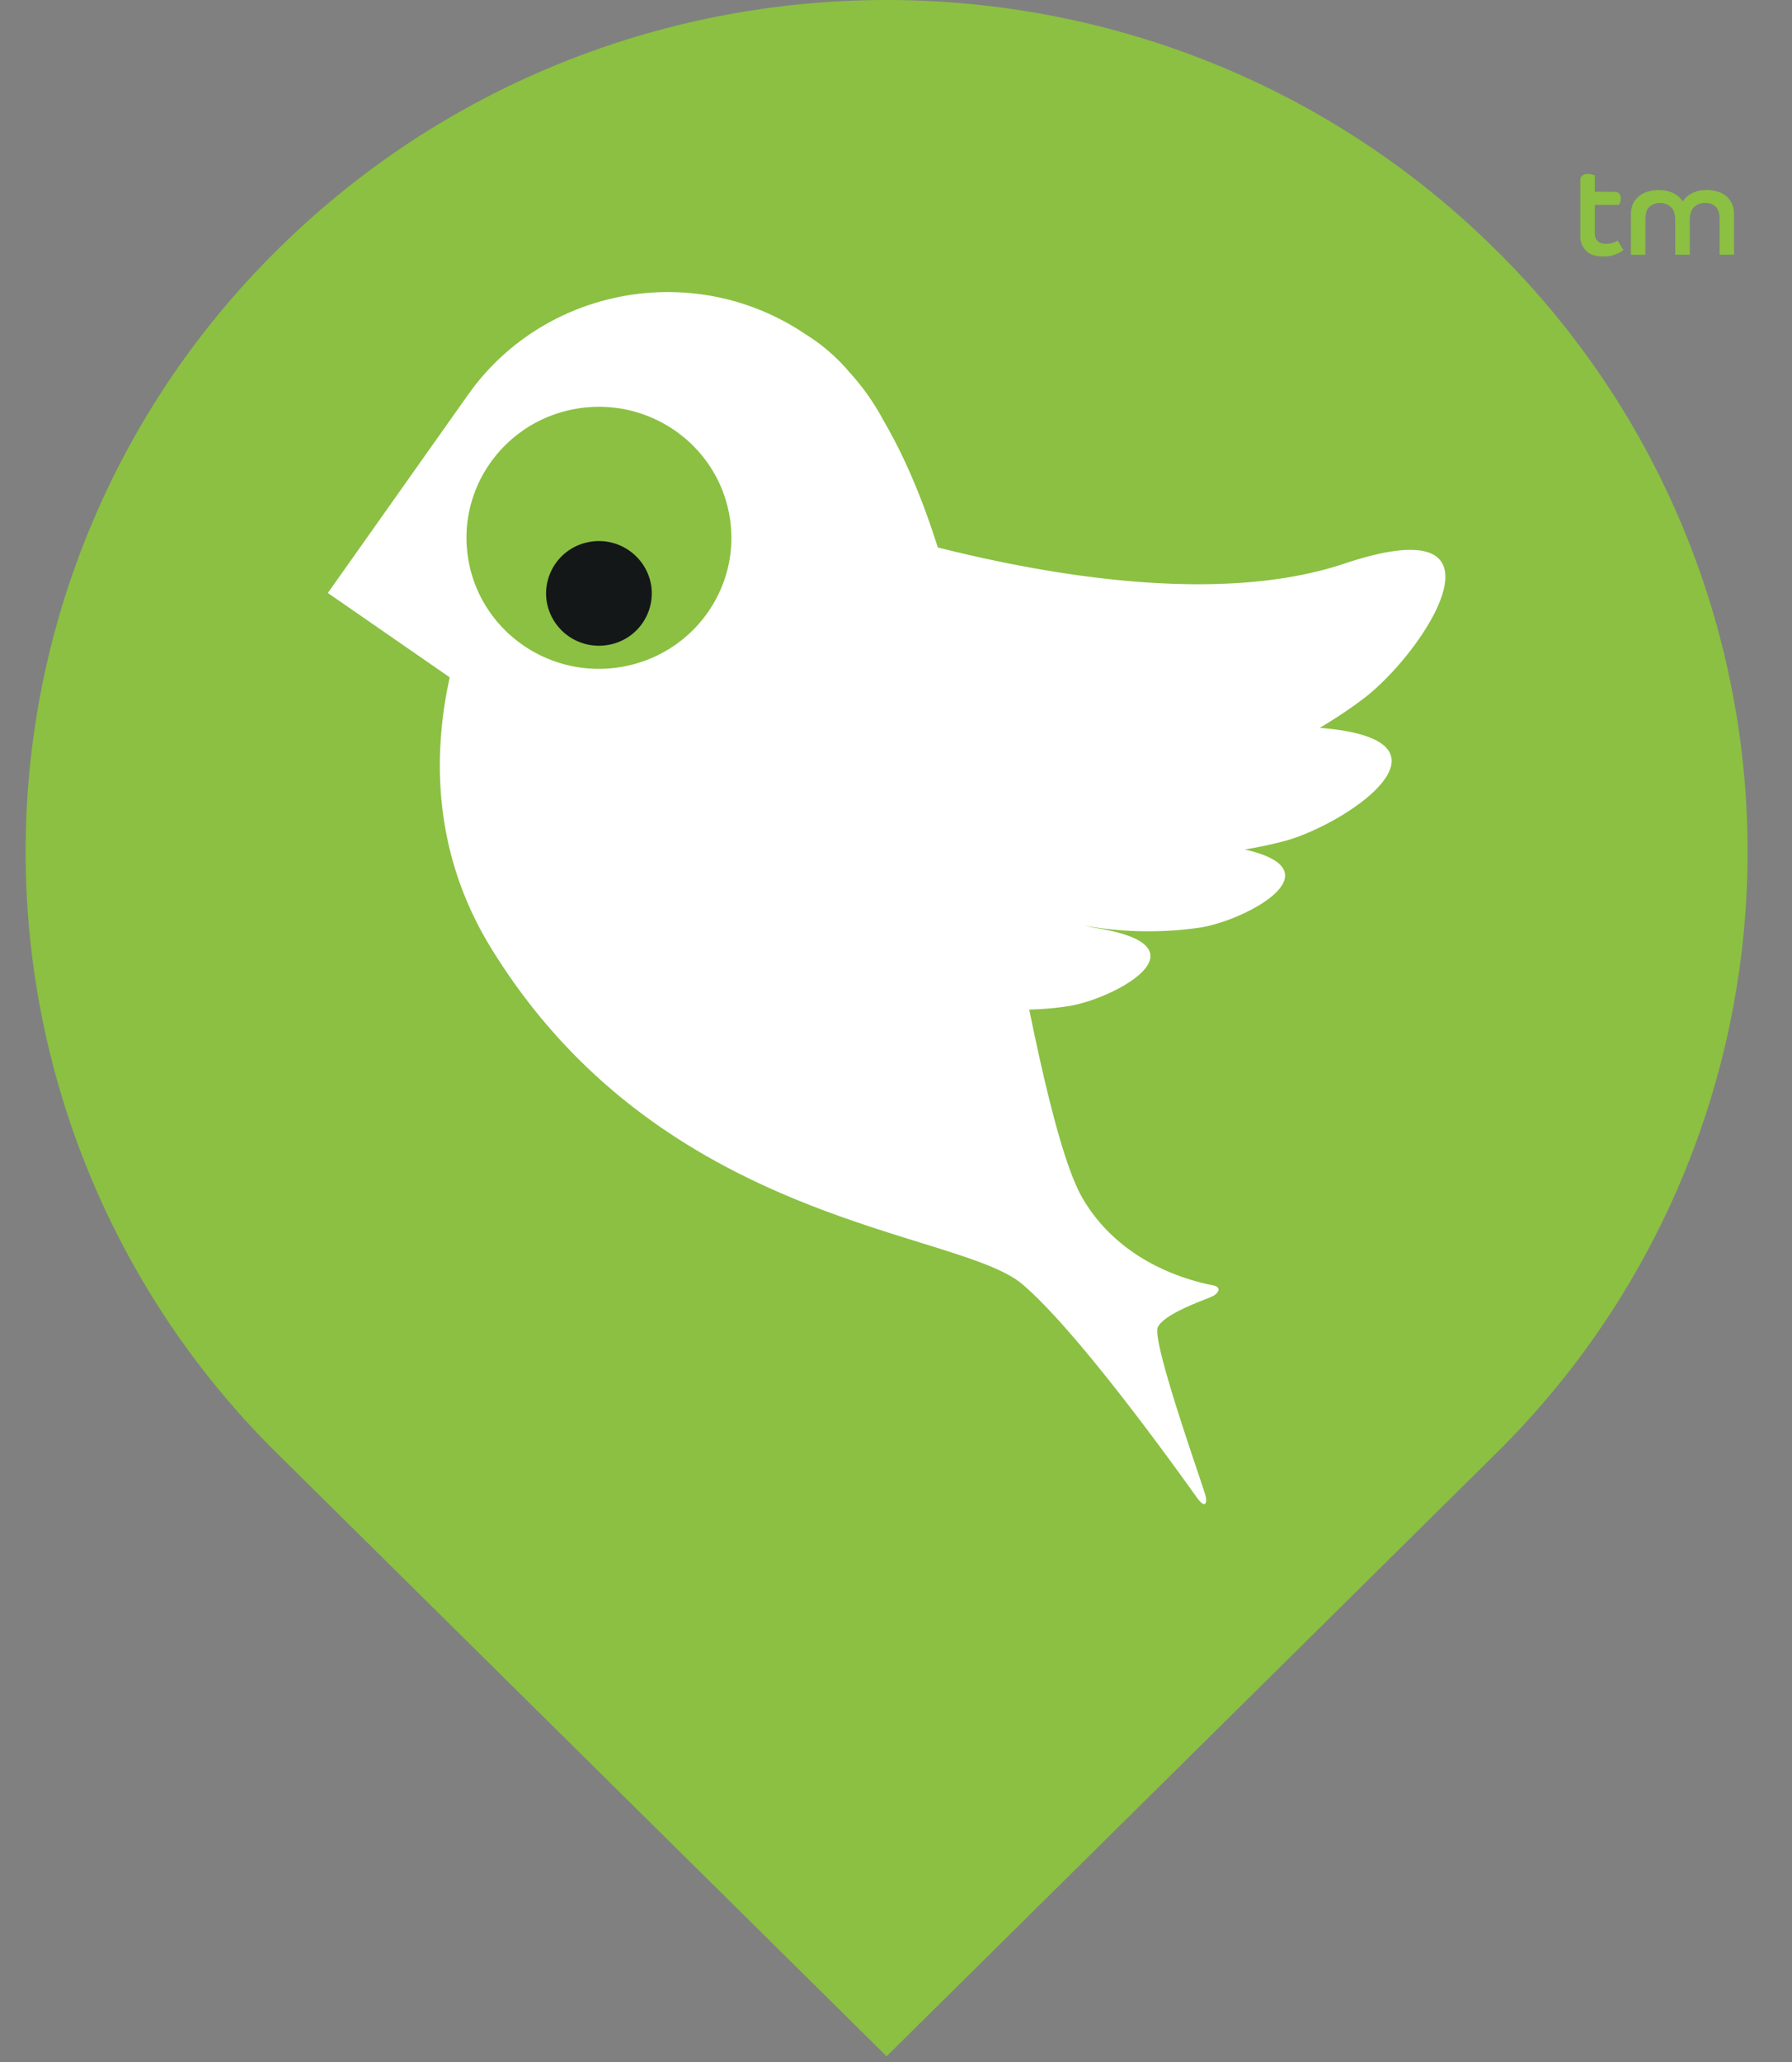
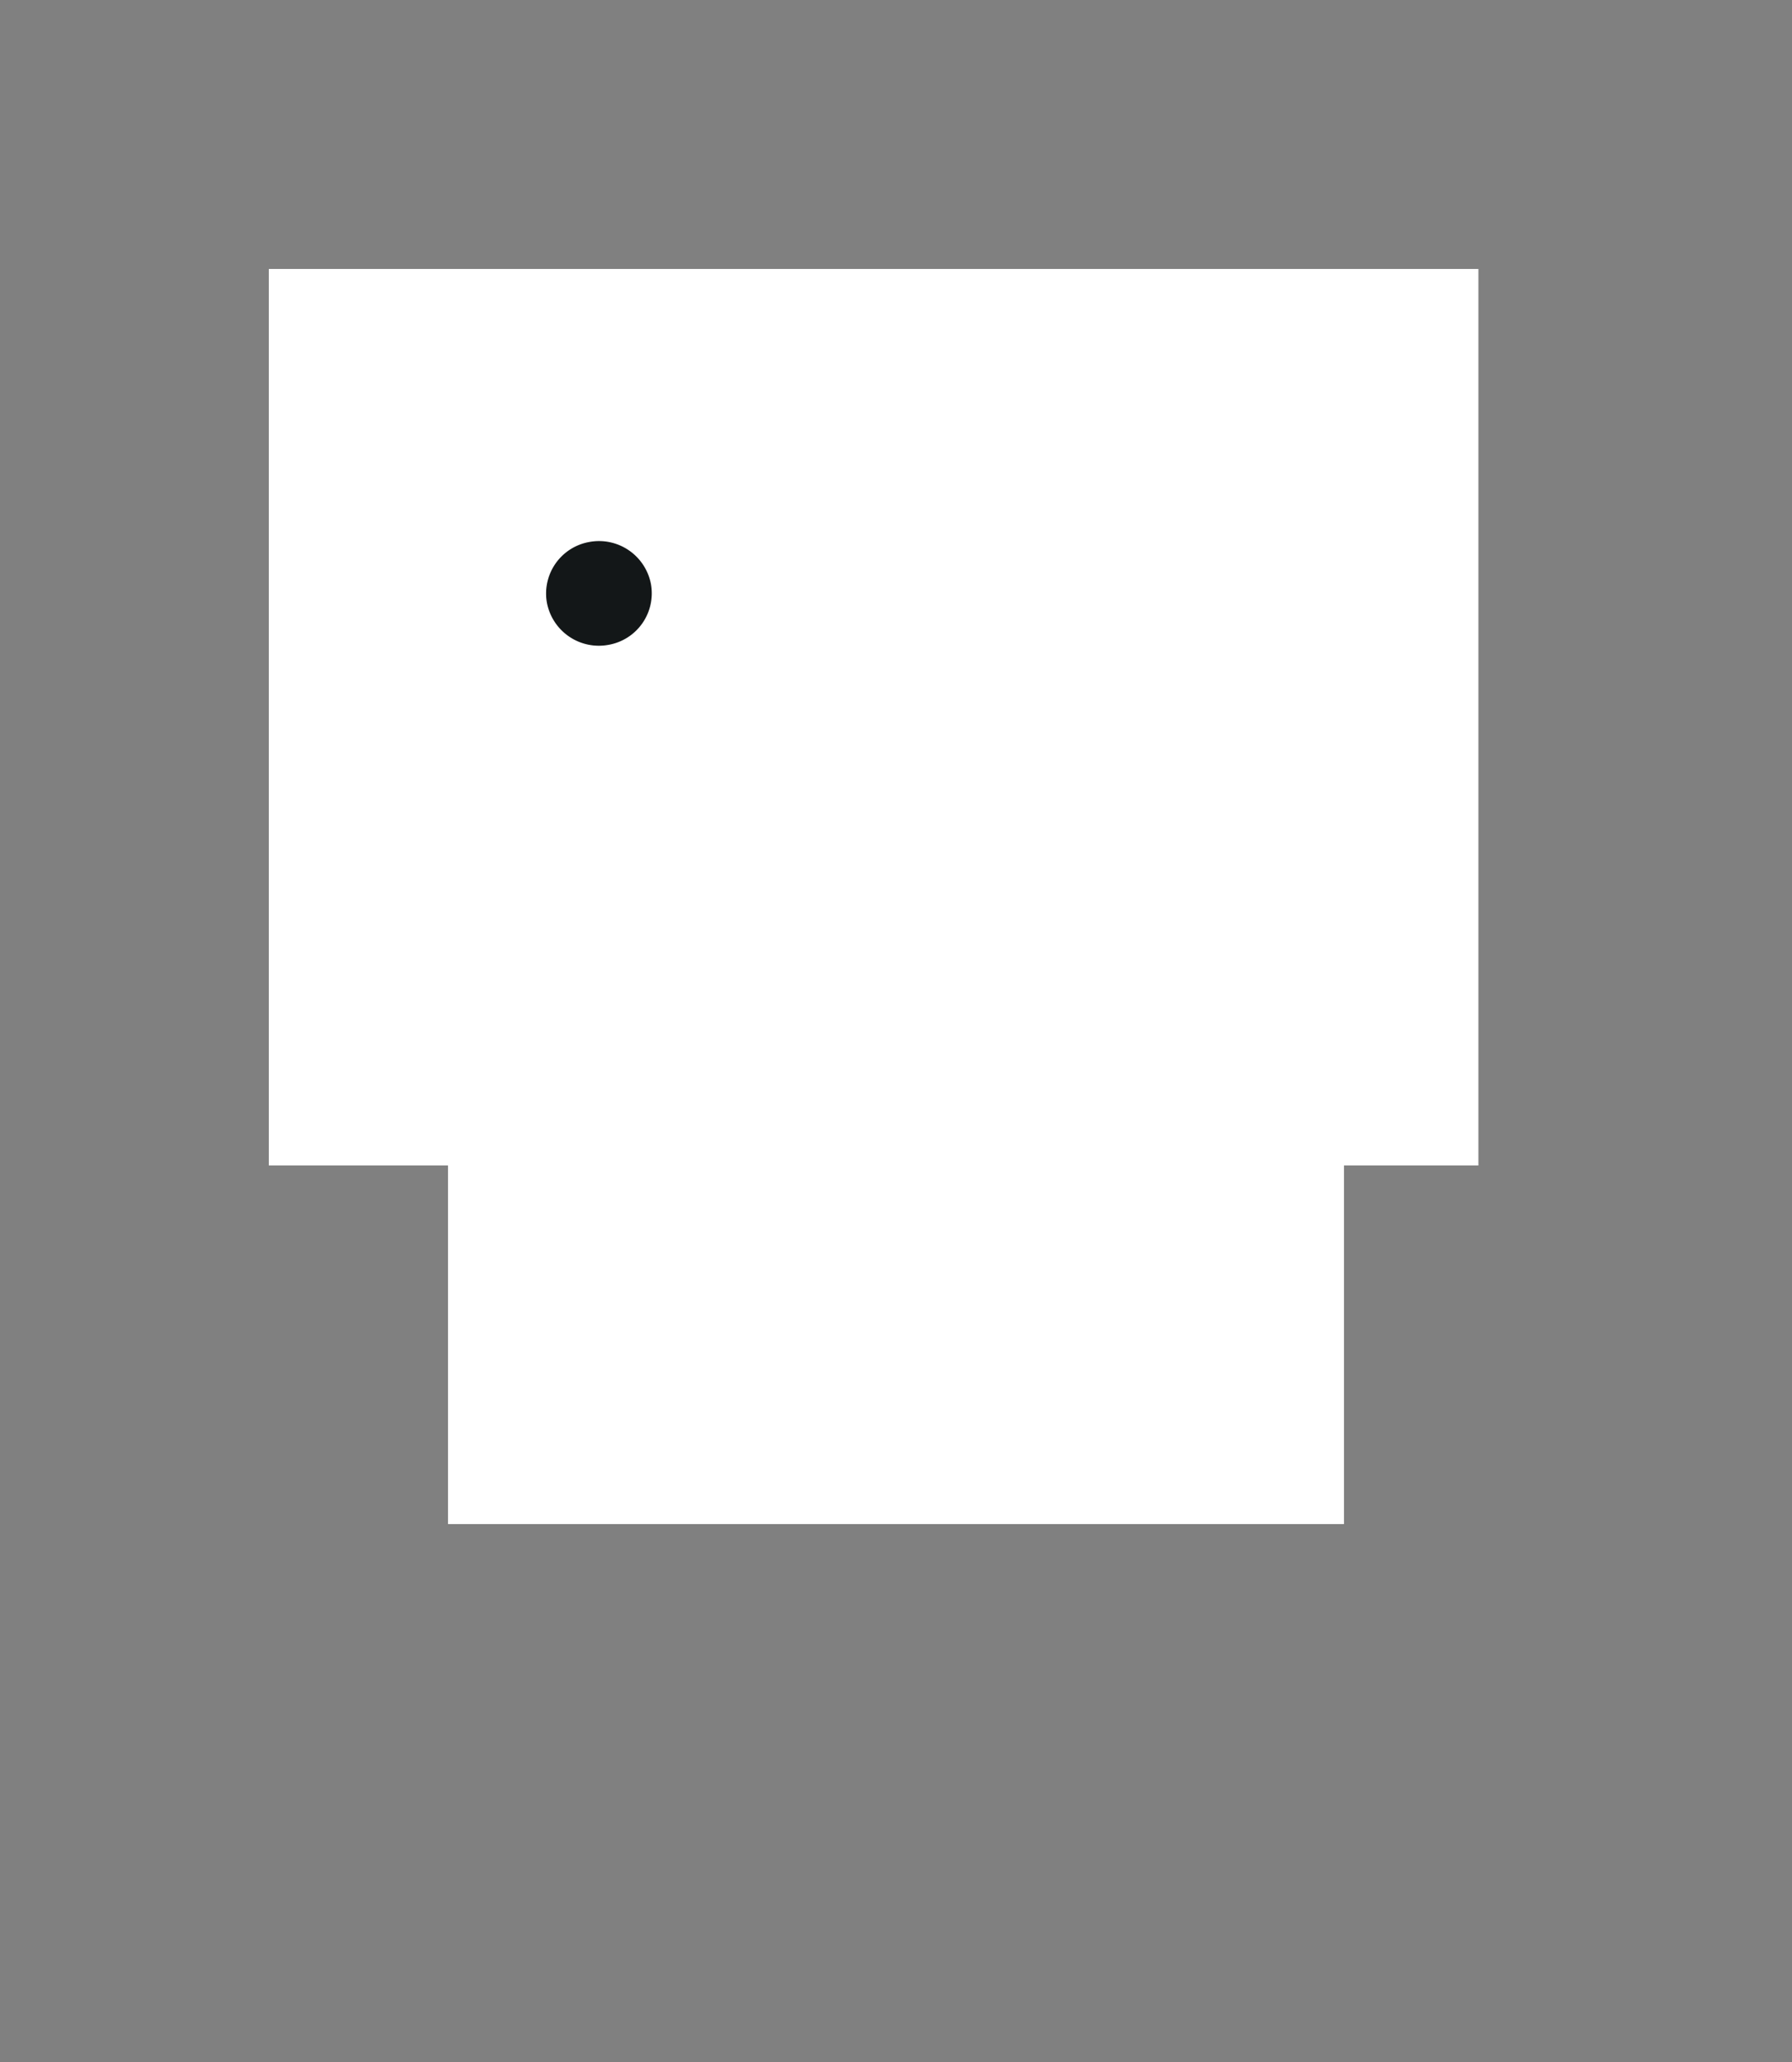
<svg xmlns="http://www.w3.org/2000/svg" viewBox="0 0 40 46">
  <rect x="0" y="0" width="40" height="46" fill="#808080" stroke="none" />
  <g fill="none" fill-rule="evenodd">
    <g fill="#FFF">
      <path d="M6 6h27v20H6z" />
      <path d="M10 24h20v10H10z" />
    </g>
-     <path d="M33.38 5.565a18.85 18.85 0 010 26.872L19.79 45.873 6.2 32.437a18.852 18.852 0 010-26.872c7.506-7.42 19.674-7.42 27.18 0zM10.584 8.621l-.142.193-3.124 4.414 2.72 1.882-.058.283c-.357 1.893-.163 3.893.978 5.751 3.807 6.202 10.406 6.273 11.86 7.503 1.14.966 3.1 3.643 3.891 4.752.218.304.228.084.206-.006a2.398 2.398 0 00-.057-.187l-.116-.348c-.334-.993-1.02-3.029-.896-3.256.173-.326 1.138-.63 1.246-.698.107-.068.188-.192-.032-.234-.66-.13-2.082-.56-2.889-1.928-.396-.67-.805-2.3-1.197-4.22.303-.008.598-.033.876-.077 1.024-.159 3.167-1.32.654-1.736a4.754 4.754 0 01-.298-.06 8.065 8.065 0 002.58.044c1.016-.158 3.091-1.267 1-1.742.297-.05.587-.11.863-.182 1.4-.368 4.188-2.264.81-2.532.339-.201.66-.414.957-.637 1.362-1.018 3.561-4.354-.414-3.025-3.022 1.01-7.207.104-9.069-.362-.299-.95-.698-1.956-1.209-2.826a5.298 5.298 0 00-.76-1.08 4.138 4.138 0 00-.983-.85c-2.395-1.62-5.644-1.096-7.397 1.164zm5.696 2.869c.284 1.589-.79 3.105-2.397 3.386-1.608.28-3.141-.78-3.425-2.37-.284-1.59.79-3.105 2.397-3.386 1.608-.28 3.14.78 3.425 2.37zM35.445 3.88c.034 0 .065.004.095.013l.058.018v.367h.41c.063 0 .107.012.132.037.025.026.038.062.038.11a.26.26 0 01-.014.089.578.578 0 01-.023.057h-.543v.625c0 .048.006.088.02.118a.202.202 0 00.055.075.225.225 0 00.082.039.444.444 0 00.25-.014.445.445 0 00.103-.048l.13.213a.721.721 0 01-.46.142c-.165 0-.29-.042-.375-.127a.45.45 0 01-.128-.335V4.03c0-.053.014-.09.045-.114a.202.202 0 01.125-.035zm2.644.358a.85.85 0 01.243.034c.075.022.14.056.195.1.055.045.098.101.13.168a.543.543 0 01.048.236v.906h-.322v-.797c0-.129-.029-.22-.088-.276a.329.329 0 00-.238-.082.338.338 0 00-.242.092c-.065.061-.097.161-.097.3v.763h-.324V4.92c0-.138-.032-.238-.096-.3a.34.34 0 00-.243-.091.334.334 0 00-.237.084c-.06.055-.09.148-.09.277v.794h-.324V4.78c0-.089.017-.167.049-.235a.476.476 0 01.131-.168.59.59 0 01.197-.102.832.832 0 01.246-.035c.117 0 .222.021.315.065a.51.51 0 01.22.19.52.52 0 01.218-.19.704.704 0 01.309-.065z" fill="#8BC042" />
    <path d="M12.207 13.441a1.18 1.18 0 001.367.946 1.167 1.167 0 00.957-1.352 1.18 1.18 0 00-1.367-.946 1.168 1.168 0 00-.957 1.352" fill="#131718" />
  </g>
</svg>